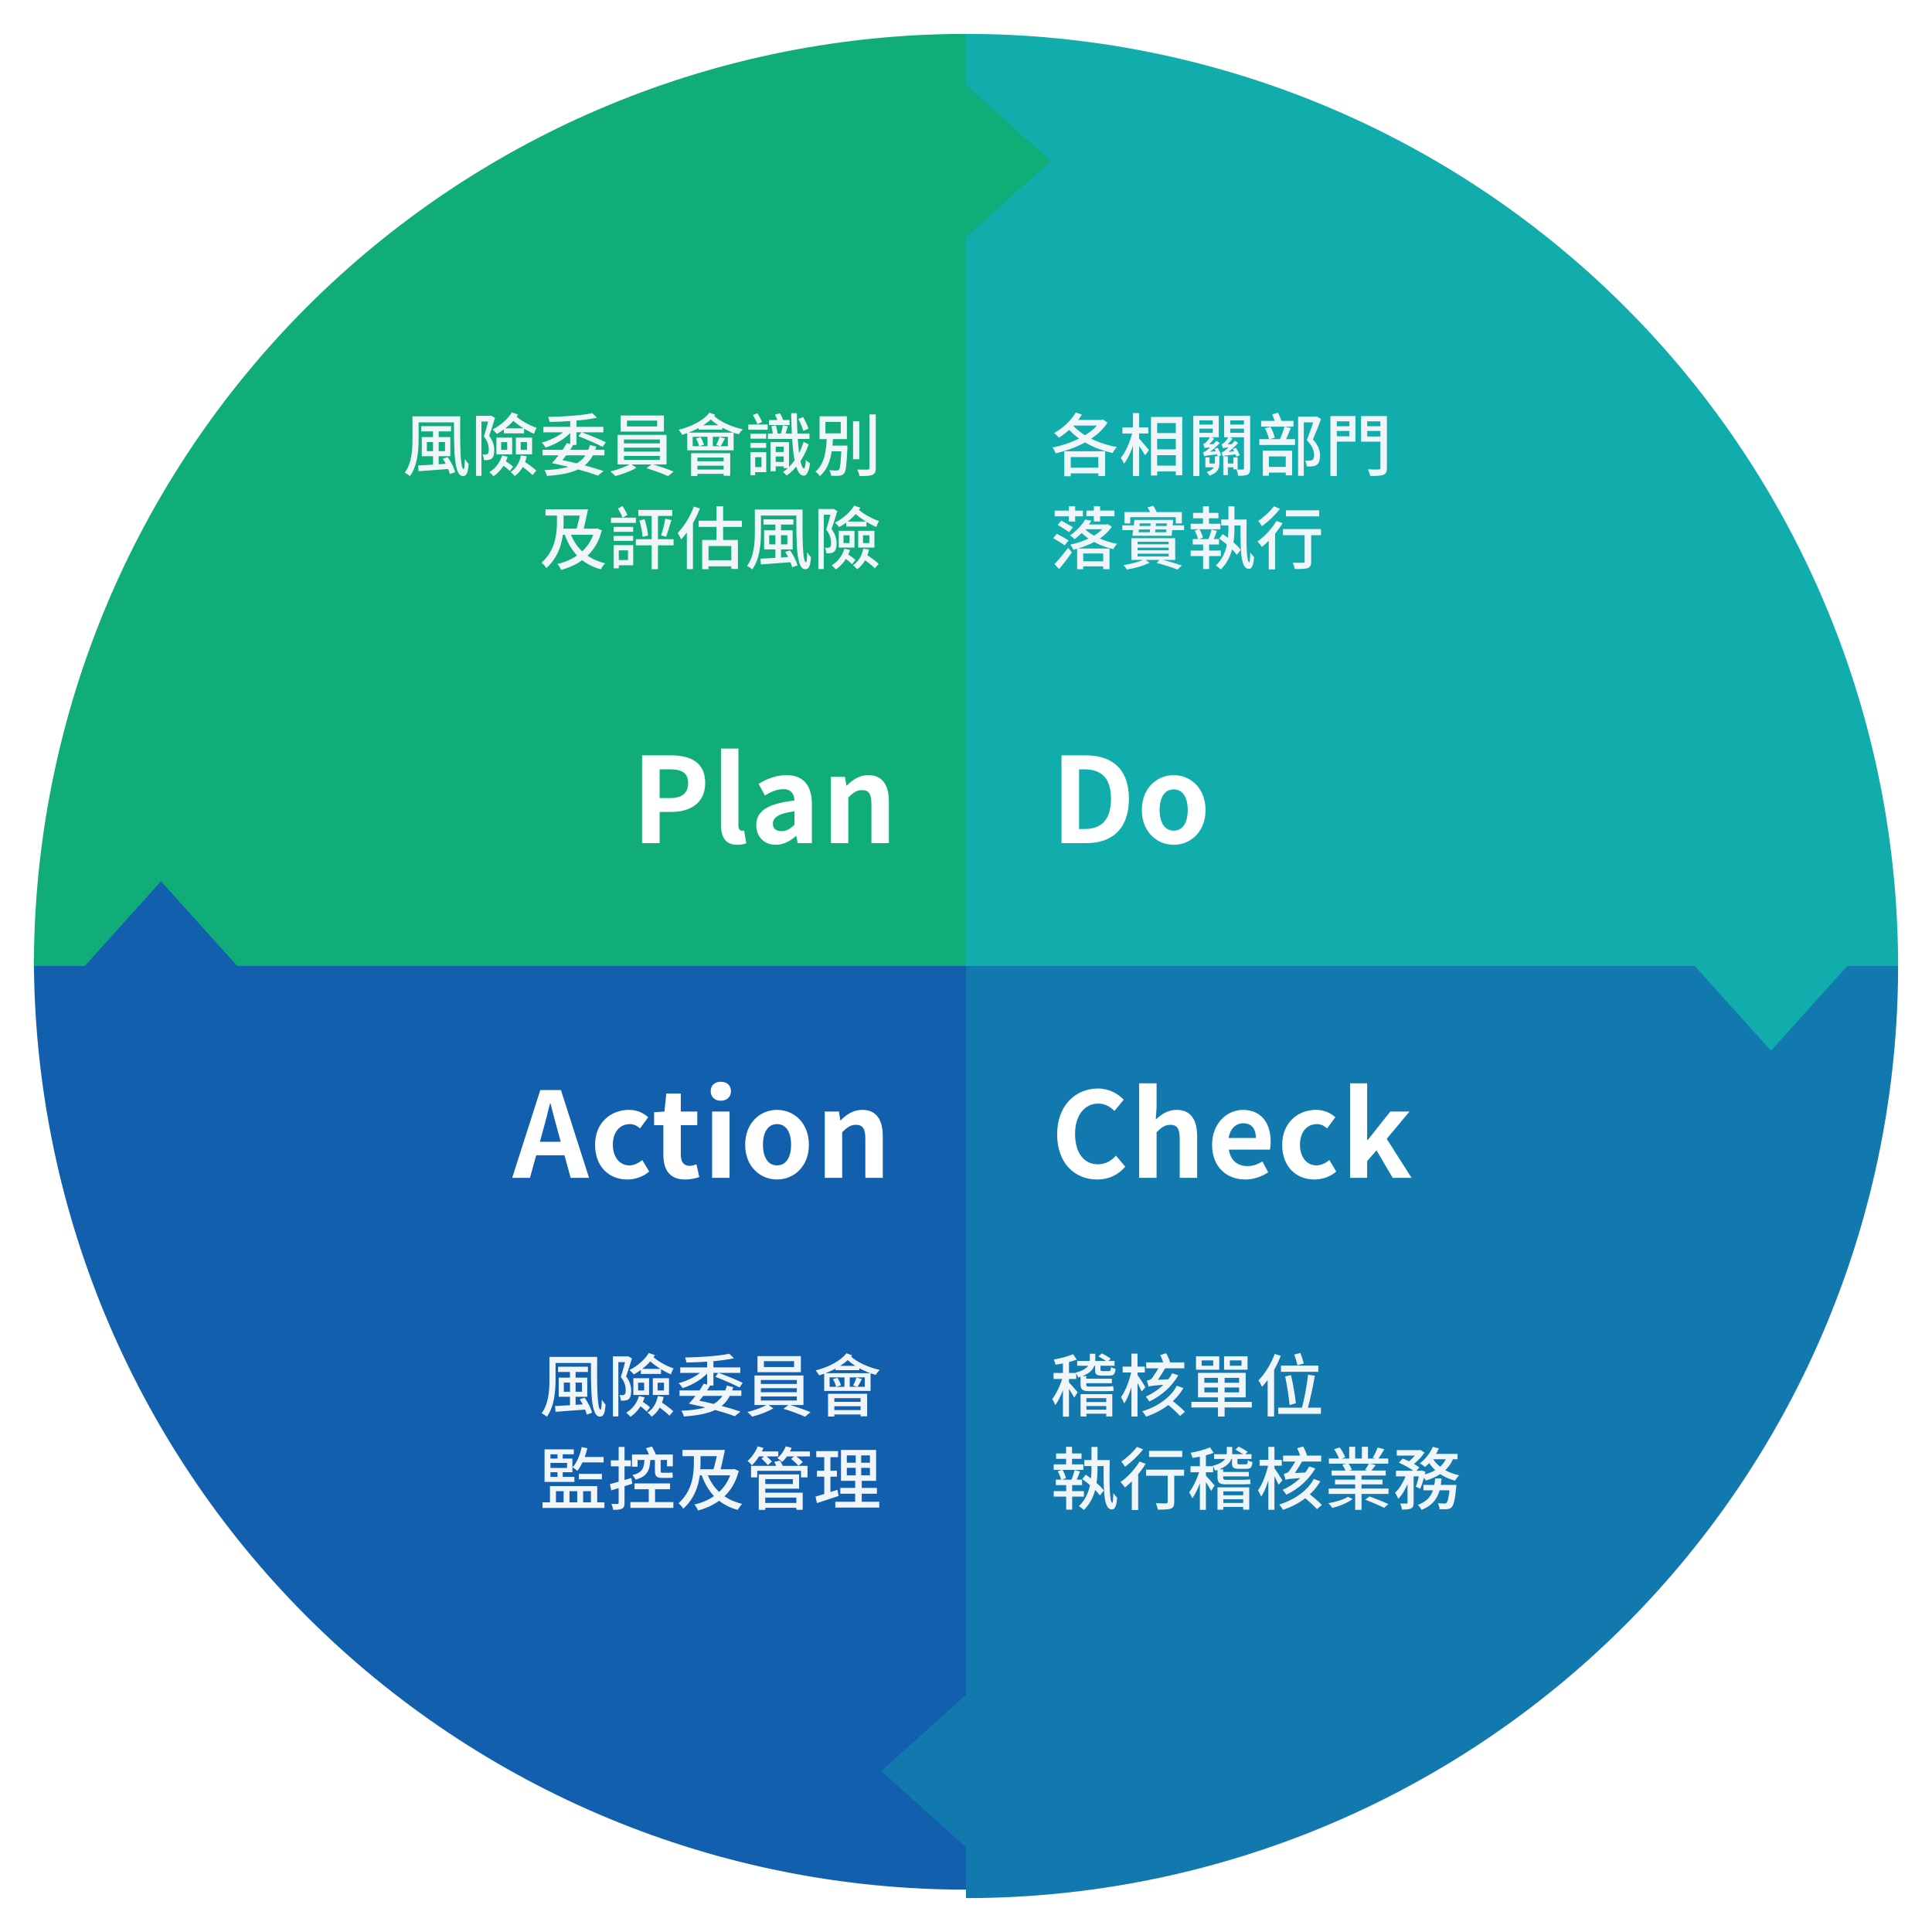
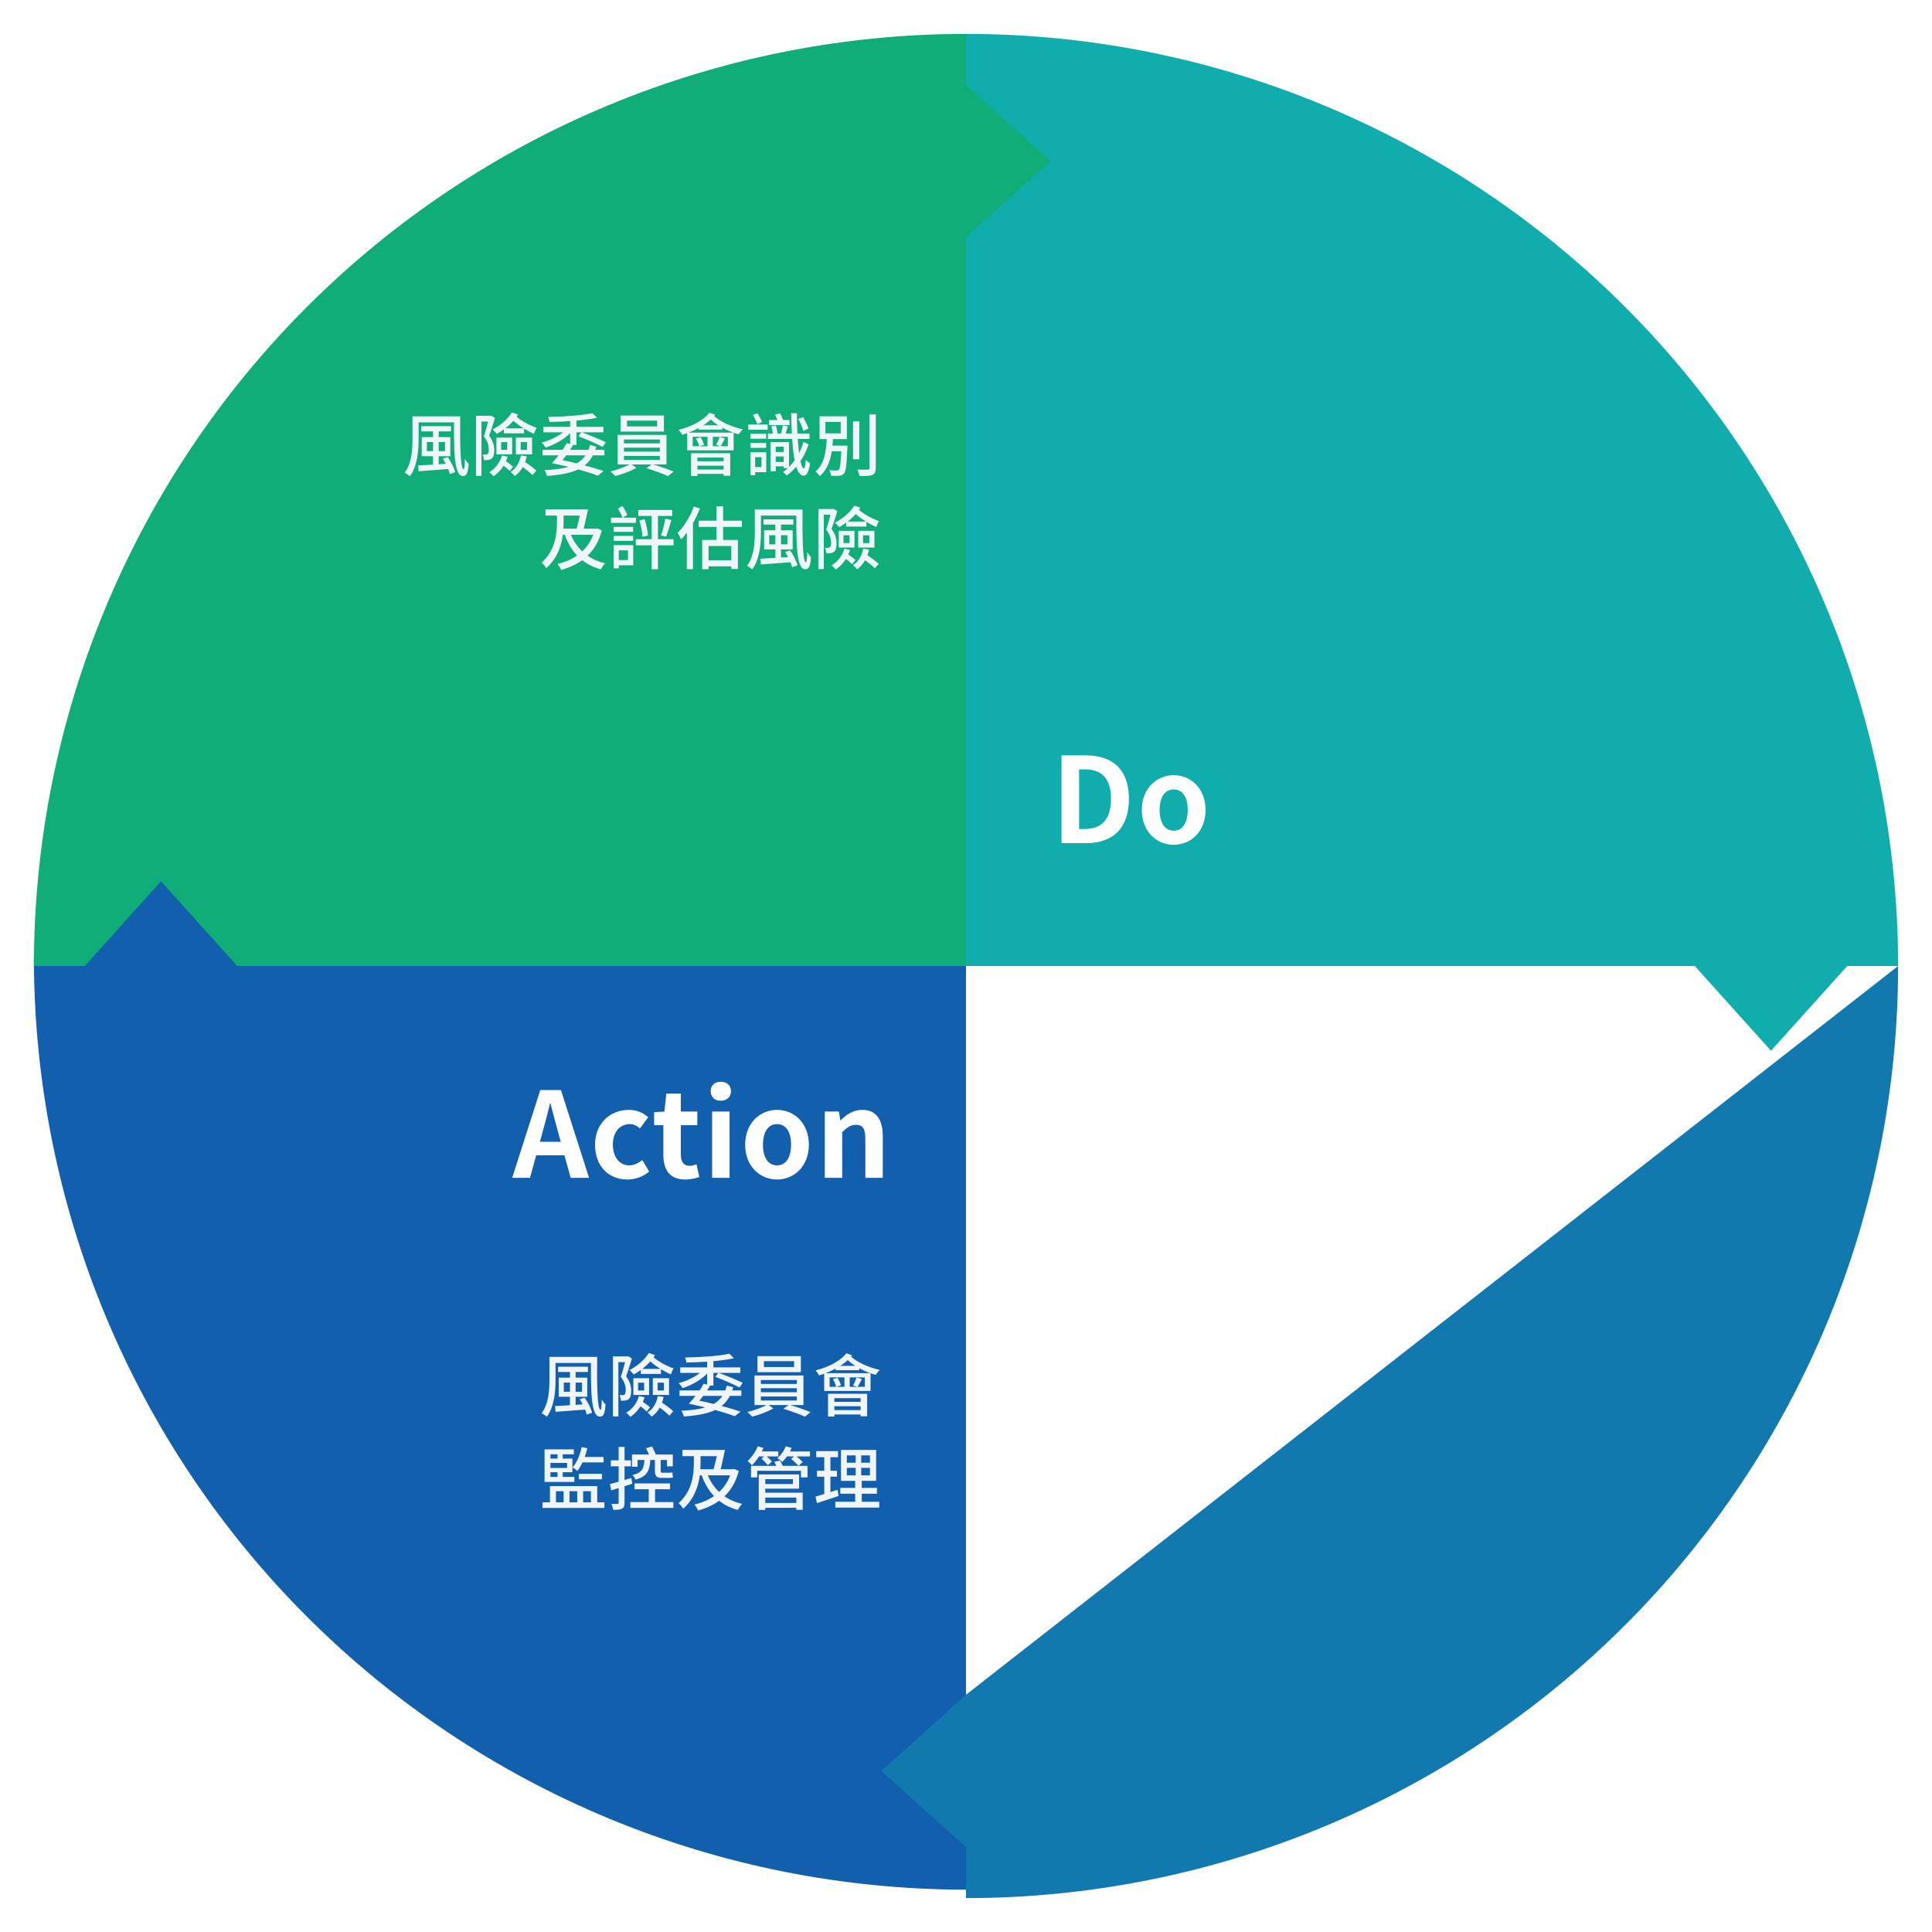
<svg xmlns="http://www.w3.org/2000/svg" width="456" height="456" viewBox="0 0 456 456" fill="none">
  <path fill-rule="evenodd" clip-rule="evenodd" d="M56 226L38 206L20 226L8 226C8 254.891 13.691 283.499 24.747 310.19C35.803 336.882 52.008 361.135 72.436 381.564C92.865 401.992 117.118 418.197 143.81 429.254C170.501 440.31 199.109 446 228 446L228 226L56 226Z" fill="#115FAD" />
  <g filter="url(#filter0_d_266_24479)">
-     <path fill-rule="evenodd" clip-rule="evenodd" d="M312.19 429.254C285.499 440.31 256.891 446 228 446L228 434L208 416L228 398L228 226L448 226C448 254.891 442.31 283.499 431.254 310.19C420.197 336.882 403.992 361.135 383.564 381.564C363.135 401.992 338.882 418.197 312.19 429.254Z" fill="#1179AD" />
+     <path fill-rule="evenodd" clip-rule="evenodd" d="M312.19 429.254C285.499 440.31 256.891 446 228 446L228 434L208 416L228 398L448 226C448 254.891 442.31 283.499 431.254 310.19C420.197 336.882 403.992 361.135 383.564 381.564C363.135 401.992 338.882 418.197 312.19 429.254Z" fill="#1179AD" />
  </g>
-   <path d="M258.976 278.392C253.74 278.392 249.512 274.64 249.512 267.724C249.512 260.892 253.88 256.916 259.144 256.916C261.776 256.916 263.876 258.148 265.22 259.548L263.036 262.208C261.972 261.172 260.796 260.472 259.2 260.472C256.092 260.472 253.74 263.16 253.74 267.584C253.74 272.12 255.84 274.808 259.144 274.808C260.908 274.808 262.308 273.968 263.4 272.764L265.584 275.368C263.876 277.356 261.664 278.392 258.976 278.392ZM268.867 278V255.684H272.983V261.312L272.787 264.252C274.019 263.076 275.587 261.956 277.715 261.956C281.075 261.956 282.559 264.308 282.559 268.228V278H278.443V268.76C278.443 266.296 277.743 265.484 276.231 265.484C274.943 265.484 274.131 266.1 272.983 267.22V278H268.867ZM293.889 278.392C289.493 278.392 286.077 275.368 286.077 270.188C286.077 265.092 289.661 261.956 293.357 261.956C297.697 261.956 299.909 265.092 299.909 269.432C299.909 270.216 299.825 270.944 299.741 271.336H290.053C290.417 273.912 292.097 275.228 294.421 275.228C295.681 275.228 296.801 274.836 297.949 274.136L299.321 276.684C297.781 277.748 295.821 278.392 293.889 278.392ZM289.997 268.592H296.409C296.409 266.464 295.457 265.12 293.441 265.12C291.789 265.12 290.333 266.296 289.997 268.592ZM310.243 278.392C305.931 278.392 302.627 275.368 302.627 270.188C302.627 264.98 306.351 261.956 310.607 261.956C312.567 261.956 314.023 262.684 315.171 263.692L313.239 266.324C312.455 265.652 311.699 265.316 310.859 265.316C308.423 265.316 306.827 267.22 306.827 270.188C306.827 273.128 308.451 275.06 310.691 275.06C311.839 275.06 312.903 274.5 313.771 273.8L315.395 276.516C313.911 277.804 311.979 278.392 310.243 278.392ZM318.652 278V255.684H322.684V269.068H322.824L328.144 262.348H332.68L327.304 268.788L333.156 278H328.704L324.896 271.504L322.684 274.052V278H318.652Z" fill="white" />
-   <path d="M255.728 332.728H261.632V333.672H255.728V332.728ZM255.04 329.048H262.528V334.312H261.104V329.992H256.416V334.328H255.04V329.048ZM254.24 321.224H263.056V322.344H254.24V321.224ZM258.464 322.104H259.744V323.256C259.744 323.56 259.824 323.608 260.272 323.608C260.48 323.608 261.456 323.608 261.728 323.608C262.096 323.608 262.16 323.496 262.208 322.664C262.448 322.856 262.96 323.016 263.296 323.08C263.184 324.344 262.832 324.68 261.888 324.68C261.632 324.68 260.368 324.68 260.096 324.68C258.768 324.68 258.464 324.36 258.464 323.256V322.104ZM259.28 320.152L260.032 319.432C260.752 319.768 261.664 320.312 262.16 320.664L261.376 321.48C260.88 321.08 259.968 320.504 259.28 320.152ZM257.232 319.512H258.512V320.968C258.512 322.552 257.904 324.152 254.448 325.112C254.368 324.792 254.096 324.232 253.904 323.976C256.8 323.192 257.232 322.008 257.232 320.936V319.512ZM250.88 320.84H252.304V334.36H250.88V320.84ZM248.672 324.056H254.016V325.48H248.672V324.056ZM250.96 324.616L251.856 324.984C251.296 327.24 250.224 330.104 249.088 331.64C248.928 331.208 248.576 330.584 248.352 330.216C249.392 328.92 250.464 326.488 250.96 324.616ZM253.264 319.624L254.144 320.904C252.72 321.464 250.8 321.864 249.136 322.104C249.072 321.768 248.88 321.24 248.704 320.888C250.304 320.6 252.128 320.136 253.264 319.624ZM252.208 326.184C252.608 326.568 254.048 328.216 254.352 328.616L253.536 329.896C253.168 329.112 252.096 327.48 251.632 326.824L252.208 326.184ZM255.04 324.776H256.384V326.696C256.384 327.128 256.464 327.272 257.056 327.272C257.6 327.272 260.32 327.272 260.912 327.272C261.456 327.272 262.352 327.24 262.736 327.16C262.768 327.528 262.8 327.944 262.864 328.232C262.544 328.328 261.744 328.344 261.024 328.344C260.416 328.344 257.392 328.344 256.96 328.344C255.44 328.344 255.04 327.88 255.04 326.68V324.776ZM255.472 325.416H262.432V326.472H255.472V325.416ZM255.728 330.92H261.632V331.864H255.728V330.92ZM275.184 331.144L276.272 330.264C277.408 331.128 278.928 332.392 279.664 333.208L278.512 334.2C277.808 333.368 276.32 332.056 275.184 331.144ZM276.672 324.12L278.112 324.6C276.672 327.128 274.192 329.432 271.264 330.792C271.088 330.456 270.688 329.928 270.416 329.64C273.168 328.44 275.568 326.28 276.672 324.12ZM277.76 327.064L279.312 327.624C277.552 330.648 274.432 333.064 270.496 334.36C270.32 334.008 269.888 333.416 269.616 333.096C273.36 331.96 276.4 329.704 277.76 327.064ZM270.528 321.56H279.52V322.952H270.528V321.56ZM271.072 327.272C271.024 326.904 270.816 326.184 270.688 325.864C271.04 325.784 271.552 325.672 271.824 325.368C272.192 324.968 273.376 323.032 273.808 322.296H275.408C274.752 323.384 273.552 325.368 272.832 326.36C272.832 326.36 271.072 326.872 271.072 327.272ZM271.072 327.272L271.056 326.184L271.824 325.752L276.464 325.512C276.288 325.88 276.096 326.456 276.032 326.76C272.064 327.016 271.456 327.112 271.072 327.272ZM273.84 319.832L275.248 319.4C275.632 320.072 276.048 320.984 276.16 321.576L274.656 322.088C274.544 321.48 274.208 320.536 273.84 319.832ZM264.976 322.552H270.208V323.944H264.976V322.552ZM267.04 319.496H268.48V334.344H267.04V319.496ZM267.072 323.528L267.936 323.848C267.472 326.456 266.464 329.608 265.344 331.256C265.2 330.824 264.848 330.136 264.592 329.752C265.648 328.36 266.64 325.688 267.072 323.528ZM268.4 324.44C268.768 324.888 270.064 326.904 270.352 327.4L269.456 328.44C269.104 327.576 268.128 325.704 267.712 324.984L268.4 324.44ZM287.472 324.712H289.04V334.344H287.472V324.712ZM284.256 327.48V328.632H292.464V327.48H284.256ZM284.256 325.208V326.36H292.464V325.208H284.256ZM282.768 324.024H294.016V329.816H282.768V324.024ZM281.2 330.872H295.456V332.2H281.2V330.872ZM283.632 321.08V322.344H286.352V321.08H283.632ZM282.288 320.12H287.776V323.288H282.288V320.12ZM290.272 321.08V322.344H293.024V321.08H290.272ZM288.912 320.12H294.448V323.288H288.912V320.12ZM302.336 322.312H311.152V323.784H302.336V322.312ZM303.328 324.872L304.704 324.552C305.216 326.744 305.696 329.576 305.856 331.208L304.368 331.624C304.24 329.96 303.792 327.064 303.328 324.872ZM308.736 324.456L310.336 324.712C309.872 327.384 309.168 330.696 308.544 332.792L307.232 332.504C307.824 330.376 308.464 326.936 308.736 324.456ZM301.696 332.248H311.76V333.704H301.696V332.248ZM305.472 319.704L306.912 319.336C307.216 320.12 307.552 321.128 307.728 321.816L306.224 322.248C306.096 321.56 305.76 320.504 305.472 319.704ZM300.864 319.56L302.288 320.008C301.248 322.728 299.6 325.512 297.856 327.32C297.712 326.952 297.28 326.136 297.024 325.784C298.544 324.28 300 321.928 300.864 319.56ZM299.2 323.816L300.704 322.296L300.72 322.312V334.328H299.2V323.816ZM249.264 343.048H255.264V344.328H249.264V343.048ZM248.704 351.944H255.824V353.24H248.704V351.944ZM255.92 344.616H261.456V346.024H255.92V344.616ZM248.704 345.624H255.712V346.92H248.704V345.624ZM249.2 349.24H255.392V350.52H249.2V349.24ZM251.616 341.48H253.024V346.136H251.616V341.48ZM251.648 349.64H253.056V356.312H251.648V349.64ZM255.44 349.096L256.272 348.056C257.824 349.112 259.696 350.664 260.528 351.784L259.6 352.968C258.8 351.816 256.976 350.184 255.44 349.096ZM253.632 346.968L254.912 347.304C254.592 348.136 254.256 349.048 253.968 349.656L252.864 349.352C253.136 348.696 253.472 347.672 253.632 346.968ZM249.664 347.256L250.752 346.872C251.12 347.496 251.488 348.344 251.6 348.888L250.464 349.32C250.352 348.776 250.016 347.896 249.664 347.256ZM260.48 344.616H261.92C261.84 349.464 261.792 354.536 262.56 354.728C262.656 354.744 262.752 353.64 262.784 352.44C263.024 352.776 263.44 353.272 263.664 353.448C263.536 355.944 262.896 356.52 262.016 356.184C260.32 355.608 260.48 350.312 260.48 344.616ZM257.616 341.512H259.04V346.44C259.04 349.64 258.672 353.672 255.808 356.392C255.552 356.12 254.992 355.672 254.64 355.48C257.344 352.968 257.616 349.256 257.616 346.424V341.512ZM271.2 342.44H279.04V343.88H271.2V342.44ZM275.6 347.304H277.152V354.52C277.152 355.384 276.96 355.832 276.352 356.072C275.744 356.296 274.784 356.312 273.28 356.312C273.216 355.88 273.008 355.24 272.8 354.792C273.84 354.84 274.912 354.84 275.2 354.824C275.504 354.808 275.6 354.744 275.6 354.488V347.304ZM270.496 346.872H279.472V348.312H270.496V346.872ZM267.136 348.392L268.464 347.064L268.64 347.144V356.392H267.136V348.392ZM268.96 344.952L270.4 345.496C269.152 347.56 267.232 349.704 265.536 351.08C265.312 350.776 264.784 350.104 264.48 349.8C266.128 348.632 267.888 346.776 268.96 344.952ZM268.336 341.496L269.792 342.088C268.672 343.544 266.992 345.144 265.52 346.184C265.312 345.848 264.912 345.256 264.656 344.952C265.984 344.072 267.536 342.632 268.336 341.496ZM288.048 354.728H293.952V355.672H288.048V354.728ZM287.36 351.048H294.848V356.312H293.424V351.992H288.736V356.328H287.36V351.048ZM286.56 343.224H295.376V344.344H286.56V343.224ZM290.784 344.104H292.064V345.256C292.064 345.56 292.144 345.608 292.592 345.608C292.8 345.608 293.776 345.608 294.048 345.608C294.416 345.608 294.48 345.496 294.528 344.664C294.768 344.856 295.28 345.016 295.616 345.08C295.504 346.344 295.152 346.68 294.208 346.68C293.952 346.68 292.688 346.68 292.416 346.68C291.088 346.68 290.784 346.36 290.784 345.256V344.104ZM291.6 342.152L292.352 341.432C293.072 341.768 293.984 342.312 294.48 342.664L293.696 343.48C293.2 343.08 292.288 342.504 291.6 342.152ZM289.552 341.512H290.832V342.968C290.832 344.552 290.224 346.152 286.768 347.112C286.688 346.792 286.416 346.232 286.224 345.976C289.12 345.192 289.552 344.008 289.552 342.936V341.512ZM283.2 342.84H284.624V356.36H283.2V342.84ZM280.992 346.056H286.336V347.48H280.992V346.056ZM283.28 346.616L284.176 346.984C283.616 349.24 282.544 352.104 281.408 353.64C281.248 353.208 280.896 352.584 280.672 352.216C281.712 350.92 282.784 348.488 283.28 346.616ZM285.584 341.624L286.464 342.904C285.04 343.464 283.12 343.864 281.456 344.104C281.392 343.768 281.2 343.24 281.024 342.888C282.624 342.6 284.448 342.136 285.584 341.624ZM284.528 348.184C284.928 348.568 286.368 350.216 286.672 350.616L285.856 351.896C285.488 351.112 284.416 349.48 283.952 348.824L284.528 348.184ZM287.36 346.776H288.704V348.696C288.704 349.128 288.784 349.272 289.376 349.272C289.92 349.272 292.64 349.272 293.232 349.272C293.776 349.272 294.672 349.24 295.056 349.16C295.088 349.528 295.12 349.944 295.184 350.232C294.864 350.328 294.064 350.344 293.344 350.344C292.736 350.344 289.712 350.344 289.28 350.344C287.76 350.344 287.36 349.88 287.36 348.68V346.776ZM287.792 347.416H294.752V348.472H287.792V347.416ZM288.048 352.92H293.952V353.864H288.048V352.92ZM307.504 353.144L308.592 352.264C309.728 353.128 311.248 354.392 311.984 355.208L310.832 356.2C310.128 355.368 308.64 354.056 307.504 353.144ZM308.992 346.12L310.432 346.6C308.992 349.128 306.512 351.432 303.584 352.792C303.408 352.456 303.008 351.928 302.736 351.64C305.488 350.44 307.888 348.28 308.992 346.12ZM310.08 349.064L311.632 349.624C309.872 352.648 306.752 355.064 302.816 356.36C302.64 356.008 302.208 355.416 301.936 355.096C305.68 353.96 308.72 351.704 310.08 349.064ZM302.848 343.56H311.84V344.952H302.848V343.56ZM303.392 349.272C303.344 348.904 303.136 348.184 303.008 347.864C303.36 347.784 303.872 347.672 304.144 347.368C304.512 346.968 305.696 345.032 306.128 344.296H307.728C307.072 345.384 305.872 347.368 305.152 348.36C305.152 348.36 303.392 348.872 303.392 349.272ZM303.392 349.272L303.376 348.184L304.144 347.752L308.784 347.512C308.608 347.88 308.416 348.456 308.352 348.76C304.384 349.016 303.776 349.112 303.392 349.272ZM306.16 341.832L307.568 341.4C307.952 342.072 308.368 342.984 308.48 343.576L306.976 344.088C306.864 343.48 306.528 342.536 306.16 341.832ZM297.296 344.552H302.528V345.944H297.296V344.552ZM299.36 341.496H300.8V356.344H299.36V341.496ZM299.392 345.528L300.256 345.848C299.792 348.456 298.784 351.608 297.664 353.256C297.52 352.824 297.168 352.136 296.912 351.752C297.968 350.36 298.96 347.688 299.392 345.528ZM300.72 346.44C301.088 346.888 302.384 348.904 302.672 349.4L301.776 350.44C301.424 349.576 300.448 347.704 300.032 346.984L300.72 346.44ZM313.6 351.336H327.728V352.6H313.6V351.336ZM313.648 344.248H327.664V345.464H313.648V344.248ZM314.304 347.08H327.072V348.264H314.304V347.08ZM315.104 349.24H326.304V350.36H315.104V349.24ZM319.856 347.64H321.36V356.36H319.856V347.64ZM318.448 341.48H319.856V344.856H318.448V341.48ZM321.44 341.48H322.88V344.776H321.44V341.48ZM325.152 341.656L326.72 342.056C326.224 342.936 325.664 343.832 325.232 344.456L324 344.056C324.416 343.4 324.896 342.376 325.152 341.656ZM323.12 345.384L324.704 345.8C324.272 346.376 323.824 346.92 323.456 347.304L322.192 346.92C322.496 346.472 322.912 345.816 323.12 345.384ZM314.896 342.072L316.192 341.624C316.72 342.328 317.28 343.304 317.488 343.944L316.128 344.456C315.92 343.816 315.392 342.808 314.896 342.072ZM316.832 345.688L318.256 345.368C318.576 345.832 318.928 346.472 319.088 346.904L317.616 347.272C317.488 346.856 317.152 346.184 316.832 345.688ZM318.144 353.288L319.248 353.8C318.128 354.696 316.096 355.528 314.432 355.896C314.24 355.56 313.824 355.064 313.52 354.792C315.168 354.536 317.136 353.944 318.144 353.288ZM322.24 353.96L323.216 353.192C324.64 353.704 326.624 354.488 327.696 355L326.672 355.88C325.68 355.368 323.696 354.52 322.24 353.96ZM329.68 342.264H335.04V343.56H329.68V342.264ZM335.968 350.472H342.704V351.752H335.968V350.472ZM329.488 347.128H335.472V348.456H329.488V347.128ZM332.208 347.672H333.648V354.664C333.648 355.384 333.52 355.8 333.04 356.04C332.576 356.264 331.904 356.296 330.912 356.296C330.864 355.896 330.672 355.272 330.464 354.872C331.12 354.888 331.76 354.888 331.968 354.888C332.144 354.872 332.208 354.824 332.208 354.648V347.672ZM342.208 350.472H343.744C343.744 350.472 343.728 350.872 343.696 351.08C343.408 353.992 343.12 355.208 342.656 355.704C342.352 356.04 342.032 356.136 341.584 356.2C341.2 356.232 340.512 356.232 339.776 356.2C339.76 355.784 339.6 355.192 339.376 354.792C340.016 354.856 340.624 354.872 340.88 354.872C341.12 354.872 341.264 354.856 341.408 354.712C341.728 354.408 341.984 353.336 342.208 350.68V350.472ZM338.736 348.952H340.24C339.952 352.2 339.216 354.92 335.52 356.36C335.36 356.008 334.96 355.464 334.64 355.192C337.968 353.976 338.48 351.656 338.736 348.952ZM330.16 345.224L331.104 344.248C332.432 344.776 334.128 345.672 335.008 346.36L333.984 347.464C333.184 346.76 331.504 345.8 330.16 345.224ZM335.104 347.128H335.296L335.52 347.064L336.432 347.368C336.128 348.76 335.68 350.344 335.216 351.384L334.176 350.888C334.528 349.992 334.88 348.536 335.104 347.368V347.128ZM341.504 343.768L343.072 344.024C342 346.952 339.6 348.52 336.528 349.448C336.352 349.112 335.888 348.488 335.584 348.184C338.512 347.512 340.704 346.168 341.504 343.768ZM338.192 341.48L339.6 341.88C338.832 343.592 337.568 345.224 336.352 346.248C336.08 346.008 335.472 345.576 335.12 345.384C336.368 344.456 337.536 343 338.192 341.48ZM338.112 344.136C339.248 346.136 341.568 347.624 344.4 348.2C344.064 348.504 343.632 349.096 343.424 349.48C340.496 348.712 338.16 346.984 336.864 344.552L338.112 344.136ZM332.048 347.576L333.04 347.944C332.432 350.072 331.312 352.52 330.016 353.768C329.872 353.336 329.52 352.712 329.28 352.328C330.432 351.272 331.536 349.304 332.048 347.576ZM337.968 343.16H344.016V344.424H337.344L337.968 343.16ZM334.688 342.264H335.008L335.248 342.216L336.224 342.824C335.504 343.96 334.24 345.208 333.12 345.976C332.848 345.736 332.416 345.416 332.112 345.24C333.12 344.552 334.192 343.368 334.688 342.536V342.264Z" fill="#F0F5FA" />
  <g filter="url(#filter1_d_266_24479)">
    <path fill-rule="evenodd" clip-rule="evenodd" d="M431.254 141.81C442.31 168.501 448 197.109 448 226H436L418 246L400 226H228L228 6C256.891 6 285.499 11.691 312.19 22.747C338.882 33.803 363.135 50.008 383.563 70.436C403.992 90.865 420.197 115.118 431.254 141.81Z" fill="#11ADAD" />
  </g>
  <path d="M250.548 199V178.28H256.232C262.56 178.28 266.452 181.556 266.452 188.556C266.452 195.528 262.56 199 256.456 199H250.548ZM254.692 195.668H255.952C259.844 195.668 262.224 193.596 262.224 188.556C262.224 183.516 259.844 181.584 255.952 181.584H254.692V195.668ZM277.032 199.392C273.084 199.392 269.5 196.368 269.5 191.188C269.5 185.98 273.084 182.956 277.032 182.956C280.952 182.956 284.536 185.98 284.536 191.188C284.536 196.368 280.952 199.392 277.032 199.392ZM277.032 196.06C279.16 196.06 280.336 194.128 280.336 191.188C280.336 188.22 279.16 186.316 277.032 186.316C274.876 186.316 273.7 188.22 273.7 191.188C273.7 194.128 274.876 196.06 277.032 196.06Z" fill="white" />
-   <path d="M251.984 110.376H260.192V111.72H251.984V110.376ZM253.904 97.352L255.344 97.848C254.032 100.056 251.952 102.056 249.936 103.304C249.696 103.016 249.136 102.44 248.8 102.2C250.832 101.096 252.784 99.304 253.904 97.352ZM259.744 99.112H260.064L260.32 99.032L261.392 99.736C259.008 103.56 253.84 105.928 249.168 106.984C249.024 106.584 248.688 105.96 248.416 105.624C252.8 104.776 257.792 102.504 259.744 99.352V99.112ZM252.848 99.928C254.944 102.616 259.104 104.712 263.6 105.512C263.248 105.848 262.832 106.488 262.608 106.904C258.096 105.96 254 103.688 251.584 100.52L252.848 99.928ZM251.2 106.504H260.832V112.344H259.232V107.88H252.72V112.408H251.2V106.504ZM253.536 99.112H260.096V100.44H252.624L253.536 99.112ZM272.4 102.216H278.304V103.592H272.4V102.216ZM272.416 106.056H278.32V107.432H272.416V106.056ZM272.4 109.896H278.32V111.272H272.4V109.896ZM271.664 98.408H279.04V112.168H277.52V99.848H273.12V112.232H271.664V98.408ZM264.928 100.872H271.024V102.312H264.928V100.872ZM267.408 97.496H268.864V112.344H267.408V97.496ZM267.328 101.816L268.272 102.136C267.728 104.744 266.576 107.832 265.296 109.464C265.152 109.048 264.784 108.44 264.544 108.072C265.728 106.648 266.848 104.008 267.328 101.816ZM268.736 103.416C269.2 103.864 270.816 105.784 271.184 106.232L270.288 107.464C269.824 106.616 268.576 104.84 268.016 104.12L268.736 103.416ZM286.672 105.928L287.44 105.704C287.728 106.28 288.08 107.032 288.224 107.464L287.424 107.768C287.28 107.288 286.96 106.504 286.672 105.928ZM288.72 107.704H289.808V112.136H288.72V107.704ZM284.496 107.944H285.472V109.4H287.328V110.296H284.496V107.944ZM286.752 107.704H287.808V109.192C287.808 110.424 287.52 111.56 285.488 112.264C285.36 112.008 285.04 111.608 284.8 111.4C286.528 110.888 286.752 110.024 286.752 109.16V107.704ZM282.416 100.216H286.704V101.176H282.416V100.216ZM289.776 100.216H294.144V101.176H289.776V100.216ZM293.616 98.152H295.072V110.536C295.072 111.32 294.944 111.768 294.464 112.024C293.984 112.264 293.28 112.296 292.256 112.296C292.192 111.896 292.016 111.208 291.808 110.808C292.464 110.84 293.12 110.84 293.344 110.824C293.552 110.824 293.616 110.744 293.616 110.536V98.152ZM282.544 98.152H287.664V103.208H282.544V102.152H286.24V99.208H282.544V98.152ZM294.352 98.152V99.208H290.368V102.152H294.352V103.208H288.928V98.152H294.352ZM281.648 98.152H283.088V112.36H281.648V98.152ZM284.32 105.768C284.256 105.56 284.112 105.064 283.984 104.824C284.16 104.792 284.336 104.696 284.512 104.536C284.688 104.376 285.312 103.72 285.664 103.032L286.576 103.512C286.08 104.184 285.472 104.824 284.944 105.224V105.24C284.944 105.24 284.32 105.544 284.32 105.768ZM284.32 105.784L284.304 105.128L284.768 104.872L286.88 104.792C286.8 105.016 286.704 105.336 286.672 105.512C284.864 105.624 284.496 105.688 284.32 105.784ZM284.24 107.672C284.192 107.464 284.048 107 283.936 106.76C284.192 106.728 284.464 106.568 284.8 106.312C285.136 106.056 286.304 105.048 287.088 104.024L287.888 104.568C286.944 105.576 285.888 106.52 284.848 107.16V107.192C284.848 107.192 284.24 107.448 284.24 107.672ZM284.24 107.672L284.224 107L284.672 106.712L287.472 106.472C287.488 106.696 287.552 107.016 287.584 107.192C284.896 107.48 284.464 107.576 284.24 107.672ZM291.008 105.944L291.744 105.704C292.064 106.264 292.432 107.016 292.608 107.448L291.824 107.784C291.648 107.304 291.296 106.52 291.008 105.944ZM288.656 105.784C288.592 105.576 288.448 105.096 288.32 104.84C288.512 104.808 288.688 104.712 288.848 104.552C289.024 104.392 289.648 103.736 290 103.048L290.912 103.528C290.432 104.2 289.824 104.84 289.28 105.24V105.256C289.28 105.256 288.656 105.56 288.656 105.784ZM288.656 105.784L288.64 105.144L289.104 104.888L291.216 104.792C291.136 105.016 291.04 105.336 291.008 105.512C289.216 105.624 288.848 105.704 288.656 105.784ZM288.592 107.688C288.544 107.48 288.4 107.016 288.304 106.776C288.544 106.744 288.832 106.584 289.152 106.312C289.504 106.072 290.672 105.048 291.44 104.008L292.24 104.552C291.312 105.576 290.24 106.52 289.2 107.176V107.208C289.2 107.208 288.592 107.464 288.592 107.688ZM288.592 107.688L288.576 107.016L289.024 106.728L291.84 106.488C291.856 106.712 291.904 107.032 291.952 107.208C289.248 107.496 288.832 107.576 288.592 107.688ZM289.52 109.4H291.648V110.296H289.52V109.4ZM291.104 107.96H292.112V110.76H291.104V107.96ZM306.384 98.312H310.544V99.688H307.728V112.296H306.384V98.312ZM310.24 98.312H310.512L310.736 98.248L311.792 98.904C311.232 100.424 310.528 102.264 309.872 103.704C311.248 105.176 311.552 106.456 311.552 107.528C311.552 108.568 311.328 109.336 310.768 109.72C310.496 109.928 310.144 110.024 309.744 110.072C309.36 110.12 308.88 110.12 308.432 110.104C308.4 109.72 308.272 109.096 308.048 108.68C308.464 108.728 308.848 108.728 309.136 108.728C309.376 108.712 309.584 108.664 309.76 108.552C310.064 108.376 310.16 107.912 310.16 107.368C310.16 106.424 309.776 105.256 308.432 103.88C309.12 102.264 309.856 99.992 310.24 98.792V98.312ZM297.664 99.336H305.296V100.696H297.664V99.336ZM297.232 103.656H305.664V105.032H297.232V103.656ZM298.576 101.08L299.872 100.744C300.336 101.56 300.736 102.616 300.88 103.32L299.52 103.704C299.392 102.984 298.992 101.896 298.576 101.08ZM303.168 100.696L304.656 101.032C304.208 102.136 303.696 103.4 303.264 104.216L301.984 103.896C302.416 103.032 302.912 101.656 303.168 100.696ZM298.864 110.2H304.208V111.544H298.864V110.2ZM298.064 106.36H304.976V112.184H303.472V107.72H299.488V112.28H298.064V106.36ZM300.272 97.784L301.632 97.4C301.984 98.088 302.352 99 302.512 99.56L301.056 100.008C300.928 99.432 300.576 98.488 300.272 97.784ZM314.752 100.616H319.008V101.72H314.752V100.616ZM322.128 100.616H326.432V101.72H322.128V100.616ZM325.808 98.2H327.344V110.408C327.344 111.352 327.136 111.816 326.528 112.056C325.904 112.312 324.896 112.344 323.408 112.344C323.328 111.912 323.072 111.192 322.848 110.776C323.92 110.84 325.056 110.824 325.392 110.808C325.712 110.808 325.808 110.712 325.808 110.408V98.2ZM314.864 98.2H319.92V104.232H314.864V102.984H318.496V99.448H314.864V98.2ZM326.624 98.2V99.448H322.688V103.016H326.624V104.248H321.248V98.2H326.624ZM314.016 98.2H315.52V112.344H314.016V98.2ZM255.232 132.488H260.848V133.672H255.232V132.488ZM256.064 123.784H261.216V124.92H256.064V123.784ZM254.224 129.464H261.872V134.344H260.384V130.632H255.664V134.344H254.224V129.464ZM256.016 124.792C257.568 126.456 260.656 127.8 263.664 128.36C263.36 128.648 262.96 129.224 262.752 129.608C259.696 128.92 256.624 127.352 254.848 125.304L256.016 124.792ZM260.912 123.784H261.2L261.44 123.704L262.4 124.296C260.64 127.112 256.816 128.904 253.344 129.752C253.2 129.4 252.864 128.84 252.608 128.552C255.856 127.88 259.52 126.2 260.912 123.992V123.784ZM248.88 133.144C249.76 132.232 251.056 130.696 252.096 129.288L252.992 130.392C252.08 131.672 250.976 133.144 249.968 134.312L248.88 133.144ZM249.632 123.88L250.496 122.872C251.328 123.352 252.592 124.04 253.248 124.44L252.352 125.592C251.728 125.16 250.48 124.408 249.632 123.88ZM248.576 127.016L249.456 125.992C250.32 126.44 251.568 127.128 252.208 127.576L251.296 128.712C250.688 128.264 249.456 127.512 248.576 127.016ZM256.144 122.632L257.616 122.92C256.64 124.408 255.344 125.96 253.616 127.272C253.36 126.968 252.88 126.552 252.544 126.36C254.192 125.272 255.44 123.8 256.144 122.632ZM252.272 119.496H253.76V123.08H252.272V119.496ZM258.176 119.496H259.648V123.08H258.176V119.496ZM248.928 120.52H255.6V121.864H248.928V120.52ZM256.416 120.504H263.04V121.832H256.416V120.504ZM265.392 120.856H278.944V123.528H277.504V122.056H266.768V123.528H265.392V120.856ZM271.616 123.08H272.88C272.8 124.104 272.688 125.352 272.56 126.136H271.264C271.424 125.32 271.552 124.072 271.616 123.08ZM268.496 129.256V129.896H275.84V129.256H268.496ZM268.496 130.68V131.336H275.84V130.68H268.496ZM268.496 127.864V128.472H275.84V127.864H268.496ZM267.04 127.032H277.376V132.152H267.04V127.032ZM273.024 132.856L273.808 131.976C275.664 132.44 277.68 133.032 278.944 133.48L277.92 134.424C276.768 133.976 274.88 133.368 273.024 132.856ZM269.008 123.528L268.736 125.624H275.232L275.408 123.528H269.008ZM267.76 122.712H276.896L276.544 126.456H267.28L267.76 122.712ZM270.128 131.992L271.328 132.808C269.984 133.528 267.792 134.136 265.984 134.424C265.792 134.136 265.424 133.656 265.168 133.384C266.912 133.128 269.12 132.536 270.128 131.992ZM264.896 123.992H268.432V124.136H275.776V123.992H279.472V125.112H275.776V124.968H268.432V125.112H264.896V123.992ZM270.848 119.768L272.16 119.368C272.56 119.912 272.976 120.68 273.152 121.192L271.744 121.624C271.616 121.112 271.216 120.328 270.848 119.768ZM281.584 121.048H287.584V122.328H281.584V121.048ZM281.024 129.944H288.144V131.24H281.024V129.944ZM288.24 122.616H293.776V124.024H288.24V122.616ZM281.024 123.624H288.032V124.92H281.024V123.624ZM281.52 127.24H287.712V128.52H281.52V127.24ZM283.936 119.48H285.344V124.136H283.936V119.48ZM283.968 127.64H285.376V134.312H283.968V127.64ZM287.76 127.096L288.592 126.056C290.144 127.112 292.016 128.664 292.848 129.784L291.92 130.968C291.12 129.816 289.296 128.184 287.76 127.096ZM285.952 124.968L287.232 125.304C286.912 126.136 286.576 127.048 286.288 127.656L285.184 127.352C285.456 126.696 285.792 125.672 285.952 124.968ZM281.984 125.256L283.072 124.872C283.44 125.496 283.808 126.344 283.92 126.888L282.784 127.32C282.672 126.776 282.336 125.896 281.984 125.256ZM292.8 122.616H294.24C294.16 127.464 294.112 132.536 294.88 132.728C294.976 132.744 295.072 131.64 295.104 130.44C295.344 130.776 295.76 131.272 295.984 131.448C295.856 133.944 295.216 134.52 294.336 134.184C292.64 133.608 292.8 128.312 292.8 122.616ZM289.936 119.512H291.36V124.44C291.36 127.64 290.992 131.672 288.128 134.392C287.872 134.12 287.312 133.672 286.96 133.48C289.664 130.968 289.936 127.256 289.936 124.424V119.512ZM303.52 120.44H311.36V121.88H303.52V120.44ZM307.92 125.304H309.472V132.52C309.472 133.384 309.28 133.832 308.672 134.072C308.064 134.296 307.104 134.312 305.6 134.312C305.536 133.88 305.328 133.24 305.12 132.792C306.16 132.84 307.232 132.84 307.52 132.824C307.824 132.808 307.92 132.744 307.92 132.488V125.304ZM302.816 124.872H311.792V126.312H302.816V124.872ZM299.456 126.392L300.784 125.064L300.96 125.144V134.392H299.456V126.392ZM301.28 122.952L302.72 123.496C301.472 125.56 299.552 127.704 297.856 129.08C297.632 128.776 297.104 128.104 296.8 127.8C298.448 126.632 300.208 124.776 301.28 122.952ZM300.656 119.496L302.112 120.088C300.992 121.544 299.312 123.144 297.84 124.184C297.632 123.848 297.232 123.256 296.976 122.952C298.304 122.072 299.856 120.632 300.656 119.496Z" fill="#F0F5FA" />
  <g filter="url(#filter2_d_266_24479)">
    <path fill-rule="evenodd" clip-rule="evenodd" d="M143.81 22.747C170.501 11.691 199.109 6 228 6V18L248 36L228 54V226L8 226C8 197.109 13.691 168.501 24.747 141.81C35.803 115.118 52.008 90.865 72.436 70.436C92.865 50.008 117.118 33.803 143.81 22.747Z" fill="#11AD79" />
  </g>
  <path d="M98.08 98.264H107.76V99.688H98.08V98.264ZM97.36 98.264H98.8V103.624C98.8 106.264 98.544 109.992 96.736 112.392C96.496 112.136 95.856 111.72 95.52 111.56C97.2 109.32 97.36 106.072 97.36 103.624V98.264ZM107.136 98.264H108.624C108.576 104.408 108.592 110.728 109.44 110.728C109.6 110.728 109.696 109.688 109.728 108.344C109.984 108.76 110.336 109.24 110.608 109.496C110.464 111.496 110.176 112.36 109.28 112.36C107.024 112.36 107.184 105.832 107.136 98.264ZM102.208 101.608H103.536V110.264H102.208V101.608ZM100.752 104.328V106.488H105.04V104.328H100.752ZM99.552 103.16H106.288V107.672H99.552V103.16ZM98.688 109.864C100.56 109.784 103.44 109.592 106.224 109.4V110.664C103.552 110.872 100.752 111.08 98.8 111.224L98.688 109.864ZM104.528 108.264L105.68 107.896C106.448 108.984 107.184 110.456 107.424 111.448L106.176 111.88C105.952 110.904 105.248 109.4 104.528 108.264ZM99.408 100.584H106.448V101.816H99.408V100.584ZM112.352 98.136H115.808V99.496H113.632V112.312H112.352V98.136ZM115.44 98.136H115.68L115.888 98.088L116.832 98.632C116.432 99.976 115.92 101.576 115.456 102.856C116.432 104.152 116.656 105.304 116.656 106.264C116.656 107.208 116.48 107.896 116.032 108.248C115.808 108.424 115.536 108.52 115.2 108.568C114.928 108.6 114.56 108.6 114.224 108.6C114.208 108.232 114.096 107.656 113.888 107.272C114.176 107.304 114.432 107.304 114.656 107.288C114.816 107.288 114.96 107.24 115.088 107.144C115.296 106.984 115.36 106.584 115.36 106.104C115.36 105.288 115.168 104.216 114.208 103C114.688 101.576 115.184 99.608 115.44 98.552V98.136ZM118.928 101.096H123.696V102.28H118.928V101.096ZM118.288 104.344V106.184H119.712V104.344H118.288ZM117.168 103.288H120.88V107.24H117.168V103.288ZM122.896 104.344V106.184H124.384V104.344H122.896ZM121.76 103.288H125.584V107.24H121.76V103.288ZM118.496 107.512L119.824 107.8C119.2 109.784 117.984 111.384 116.48 112.408C116.272 112.152 115.776 111.656 115.488 111.432C116.928 110.584 117.984 109.208 118.496 107.512ZM118.4 109.608L119.152 108.712C119.824 109.128 120.688 109.736 121.104 110.168L120.304 111.176C119.92 110.728 119.072 110.056 118.4 109.608ZM122.944 107.496L124.32 107.704C123.888 109.752 122.912 111.352 121.504 112.36C121.312 112.12 120.816 111.608 120.512 111.4C121.808 110.568 122.624 109.192 122.944 107.496ZM122.624 109.688L123.504 108.776C124.528 109.432 125.92 110.424 126.592 111.096L125.68 112.136C125.024 111.448 123.68 110.392 122.624 109.688ZM120.816 97.336L122.272 97.848C121.136 99.688 119.28 101.304 117.264 102.408C117.056 102.12 116.56 101.608 116.256 101.368C118.176 100.392 119.904 98.84 120.816 97.336ZM121.44 97.864C122.544 99.08 124.8 100.344 126.672 100.984C126.416 101.352 126.144 101.992 126.032 102.392C124.016 101.512 121.696 99.992 120.368 98.568L121.44 97.864ZM128.064 106.168H142.656V107.464H128.064V106.168ZM139.248 105.032L140.736 105.416C139.344 110.312 136 111.848 129.088 112.328C128.976 111.88 128.736 111.32 128.496 110.968C135.04 110.664 138.064 109.336 139.248 105.032ZM128.24 100.744H142.416V102.04H128.24V100.744ZM134.576 98.76H136.064V105.016H134.576V98.76ZM133.92 101.064L135.136 101.576C133.696 103.384 131.168 104.888 128.768 105.64C128.576 105.272 128.16 104.728 127.856 104.456C130.176 103.848 132.656 102.552 133.92 101.064ZM139.808 97.512L140.912 98.584C137.968 99.24 133.44 99.528 129.696 99.592C129.664 99.256 129.504 98.728 129.376 98.408C133.024 98.344 137.424 98.04 139.808 97.512ZM130.272 109.304L131.424 108.312C135.536 109.128 139.824 110.264 142.464 111.176L141.104 112.264C138.688 111.336 134.624 110.2 130.272 109.304ZM130.272 109.304C131.44 108.088 132.928 106.168 133.76 104.584L135.296 104.968C134.464 106.52 133.072 108.296 132.112 109.304H130.272ZM136.528 102.968L137.232 102.008C139.056 102.664 141.616 103.704 142.976 104.376L142.24 105.48C140.976 104.792 138.416 103.688 136.528 102.968ZM147.984 99.272V100.648H155.104V99.272H147.984ZM146.464 98.072H156.704V101.864H146.464V98.072ZM147.264 105.656V106.6H155.744V105.656H147.264ZM147.264 107.608V108.552H155.744V107.608H147.264ZM147.264 103.72V104.648H155.744V103.72H147.264ZM145.76 102.648H157.312V109.624H145.76V102.648ZM148.832 109.464L150.208 110.408C148.928 111.176 146.848 111.96 145.216 112.36C144.944 112.04 144.432 111.56 144.08 111.272C145.76 110.872 147.824 110.12 148.832 109.464ZM152.576 110.504L153.888 109.544C155.568 110.008 157.712 110.776 158.992 111.304L157.68 112.376C156.464 111.816 154.272 111 152.576 110.504ZM163.488 103.096V105.32H171.792V103.096H163.488ZM162.208 102.104H173.152V106.296H162.208V102.104ZM164.88 100.376H170.496V101.4H164.88V100.376ZM166.992 102.456H168.24V105.816H166.992V102.456ZM164.272 103.512L165.344 103.192C165.696 103.736 166.032 104.472 166.16 104.968L165.024 105.336C164.928 104.84 164.624 104.072 164.272 103.512ZM169.84 103.128L171.104 103.48C170.752 104.168 170.384 104.872 170.08 105.336L169.04 105.016C169.312 104.488 169.664 103.672 169.84 103.128ZM163.12 106.968H172.352V112.28H170.8V107.992H164.608V112.344H163.12V106.968ZM163.984 108.872H171.456V109.912H163.984V108.872ZM164 110.824H171.456V111.848H164V110.824ZM167.456 97.4L168.8 97.896C167.072 100.12 164.048 101.688 161.024 102.632C160.864 102.328 160.448 101.72 160.192 101.448C163.136 100.696 165.984 99.304 167.456 97.4ZM168.4 98.04C169.856 99.496 172.704 100.76 175.328 101.336C175.008 101.608 174.576 102.152 174.368 102.504C171.728 101.8 168.896 100.296 167.264 98.504L168.4 98.04ZM181.248 102.312H191.056V103.608H181.248V102.312ZM181.52 99.144H186.352V100.328H181.52V99.144ZM188.432 98.872L189.552 98.44C190.048 99.288 190.608 100.456 190.816 101.176L189.6 101.704C189.424 100.952 188.912 99.768 188.432 98.872ZM184.768 100.392L185.952 100.6C185.728 101.336 185.504 102.152 185.296 102.68L184.288 102.504C184.464 101.896 184.672 101 184.768 100.392ZM182.064 100.584L183.12 100.408C183.328 101.064 183.504 101.928 183.568 102.472L182.432 102.696C182.4 102.136 182.24 101.256 182.064 100.584ZM189.664 104.296L190.848 104.888C189.792 108.088 187.84 110.696 185.68 112.248C185.488 112.008 185.088 111.624 184.816 111.416C186.88 109.976 188.736 107.432 189.664 104.296ZM186.736 97.528H188.08C188.128 104.408 188.784 110.52 189.728 110.552C189.968 110.536 190.128 109.816 190.192 108.536C190.432 108.84 190.976 109.224 191.2 109.368C190.848 111.704 190.24 112.28 189.696 112.264C187.456 112.248 186.896 105.816 186.736 97.528ZM182.912 97.88L184.096 97.544C184.432 98.12 184.784 98.904 184.928 99.4L183.68 99.784C183.568 99.272 183.232 98.472 182.912 97.88ZM182.4 106.68H185.552V107.736H182.4V106.68ZM181.856 104.36H183.088V111.224H181.856V104.36ZM182.48 104.36H186.224V110.488H184.976V105.432H182.48V104.36ZM182.384 109.032H185.536V110.072H182.384V109.032ZM177.136 102.376H180.832V103.544H177.136V102.376ZM177.136 104.536H180.832V105.704H177.136V104.536ZM176.624 100.2H181.184V101.432H176.624V100.2ZM177.84 106.712H180.848V111.448H177.84V110.248H179.728V107.912H177.84V106.712ZM177.12 106.712H178.24V112.168H177.12V106.712ZM177.696 97.96L178.768 97.544C179.184 98.184 179.664 99.08 179.872 99.608L178.752 100.12C178.56 99.544 178.112 98.648 177.696 97.96ZM201.344 99.432H202.816V108.392H201.344V99.432ZM205.2 97.816H206.704V110.44C206.704 111.4 206.48 111.832 205.904 112.088C205.312 112.328 204.352 112.376 202.88 112.36C202.8 111.944 202.56 111.256 202.336 110.824C203.44 110.856 204.448 110.856 204.768 110.84C205.072 110.84 205.2 110.744 205.2 110.44V97.816ZM195.52 105.176H199.264V106.52H195.52V105.176ZM198.608 105.176H200.016C200.016 105.176 200 105.592 200 105.768C199.824 109.72 199.664 111.224 199.216 111.752C198.928 112.104 198.608 112.216 198.112 112.28C197.696 112.328 196.928 112.328 196.16 112.296C196.128 111.896 195.968 111.336 195.744 110.968C196.48 111.048 197.184 111.048 197.472 111.048C197.728 111.048 197.872 111.016 198.016 110.856C198.304 110.536 198.464 109.144 198.608 105.416V105.176ZM194.816 99.576V102.28H198.432V99.576H194.816ZM193.44 98.248H199.888V103.64H193.44V98.248ZM195.152 103.176H196.624C196.448 106.568 196.016 110.264 193.488 112.376C193.264 112.008 192.816 111.544 192.464 111.304C194.72 109.464 195.008 106.104 195.152 103.176ZM128.752 120.216H137.552V121.688H128.752V120.216ZM140.368 124.776H140.672L140.96 124.712L142.048 125.176C140.672 130.552 137.024 133.24 132.448 134.52C132.272 134.088 131.888 133.448 131.568 133.112C135.76 132.136 139.248 129.56 140.368 125.064V124.776ZM131.456 120.76H133.024V123.048C133.024 126.216 132.672 130.712 128.944 134.104C128.736 133.704 128.176 133.08 127.84 132.792C131.168 129.816 131.456 125.784 131.456 123.048V120.76ZM137.168 120.216H138.784C138.432 121.96 137.952 124.12 137.584 125.464H135.888C136.32 124.072 136.848 121.896 137.168 120.216ZM132.384 124.776H140.72V126.216H132.128L132.384 124.776ZM134.544 125.672C135.856 129.304 138.592 131.96 142.848 132.952C142.496 133.288 142.032 133.944 141.792 134.376C137.392 133.16 134.72 130.264 133.232 126.04L134.544 125.672ZM157.024 122.424L158.464 122.744C158.064 124.088 157.6 125.672 157.216 126.68L156.032 126.376C156.416 125.32 156.832 123.624 157.024 122.424ZM150.912 122.84L152.128 122.552C152.544 123.784 152.88 125.352 152.944 126.392L151.664 126.712C151.6 125.656 151.28 124.056 150.912 122.84ZM150.656 120.36H158.656V121.768H150.656V120.36ZM150.064 127.272H158.976V128.712H150.064V127.272ZM153.808 120.84H155.296V134.344H153.808V120.84ZM144.848 124.36H149.44V125.528H144.848V124.36ZM144.848 126.488H149.44V127.656H144.848V126.488ZM144.208 122.184H150.096V123.416H144.208V122.184ZM145.456 128.664H149.456V133.416H145.456V132.184H148.224V129.896H145.456V128.664ZM144.848 128.664H146.048V134.136H144.848V128.664ZM145.856 120.008L146.928 119.432C147.36 120.088 147.84 120.952 148.08 121.528L146.944 122.216C146.736 121.624 146.256 120.68 145.856 120.008ZM163.76 119.56L165.2 120.008C164.144 122.728 162.496 125.512 160.768 127.32C160.624 126.952 160.192 126.136 159.936 125.784C161.456 124.28 162.912 121.928 163.76 119.56ZM162.112 123.816L163.536 122.376L163.552 122.392V134.328H162.112V123.816ZM165.728 127.432H174.16V134.28H172.608V128.872H167.232V134.344H165.728V127.432ZM169.12 119.496H170.672V128.2H169.12V119.496ZM164.896 122.904H175.104V124.36H164.896V122.904ZM166.464 132.232H173.472V133.672H166.464V132.232ZM178.88 120.264H188.56V121.688H178.88V120.264ZM178.16 120.264H179.6V125.624C179.6 128.264 179.344 131.992 177.536 134.392C177.296 134.136 176.656 133.72 176.32 133.56C178 131.32 178.16 128.072 178.16 125.624V120.264ZM187.936 120.264H189.424C189.376 126.408 189.392 132.728 190.24 132.728C190.4 132.728 190.496 131.688 190.528 130.344C190.784 130.76 191.136 131.24 191.408 131.496C191.264 133.496 190.976 134.36 190.08 134.36C187.824 134.36 187.984 127.832 187.936 120.264ZM183.008 123.608H184.336V132.264H183.008V123.608ZM181.552 126.328V128.488H185.84V126.328H181.552ZM180.352 125.16H187.088V129.672H180.352V125.16ZM179.488 131.864C181.36 131.784 184.24 131.592 187.024 131.4V132.664C184.352 132.872 181.552 133.08 179.6 133.224L179.488 131.864ZM185.328 130.264L186.48 129.896C187.248 130.984 187.984 132.456 188.224 133.448L186.976 133.88C186.752 132.904 186.048 131.4 185.328 130.264ZM180.208 122.584H187.248V123.816H180.208V122.584ZM193.152 120.136H196.608V121.496H194.432V134.312H193.152V120.136ZM196.24 120.136H196.48L196.688 120.088L197.632 120.632C197.232 121.976 196.72 123.576 196.256 124.856C197.232 126.152 197.456 127.304 197.456 128.264C197.456 129.208 197.28 129.896 196.832 130.248C196.608 130.424 196.336 130.52 196 130.568C195.728 130.6 195.36 130.6 195.024 130.6C195.008 130.232 194.896 129.656 194.688 129.272C194.976 129.304 195.232 129.304 195.456 129.288C195.616 129.288 195.76 129.24 195.888 129.144C196.096 128.984 196.16 128.584 196.16 128.104C196.16 127.288 195.968 126.216 195.008 125C195.488 123.576 195.984 121.608 196.24 120.552V120.136ZM199.728 123.096H204.496V124.28H199.728V123.096ZM199.088 126.344V128.184H200.512V126.344H199.088ZM197.968 125.288H201.68V129.24H197.968V125.288ZM203.696 126.344V128.184H205.184V126.344H203.696ZM202.56 125.288H206.384V129.24H202.56V125.288ZM199.296 129.512L200.624 129.8C200 131.784 198.784 133.384 197.28 134.408C197.072 134.152 196.576 133.656 196.288 133.432C197.728 132.584 198.784 131.208 199.296 129.512ZM199.2 131.608L199.952 130.712C200.624 131.128 201.488 131.736 201.904 132.168L201.104 133.176C200.72 132.728 199.872 132.056 199.2 131.608ZM203.744 129.496L205.12 129.704C204.688 131.752 203.712 133.352 202.304 134.36C202.112 134.12 201.616 133.608 201.312 133.4C202.608 132.568 203.424 131.192 203.744 129.496ZM203.424 131.688L204.304 130.776C205.328 131.432 206.72 132.424 207.392 133.096L206.48 134.136C205.824 133.448 204.48 132.392 203.424 131.688ZM201.616 119.336L203.072 119.848C201.936 121.688 200.08 123.304 198.064 124.408C197.856 124.12 197.36 123.608 197.056 123.368C198.976 122.392 200.704 120.84 201.616 119.336ZM202.24 119.864C203.344 121.08 205.6 122.344 207.472 122.984C207.216 123.352 206.944 123.992 206.832 124.392C204.816 123.512 202.496 121.992 201.168 120.568L202.24 119.864Z" fill="#F0F5FA" />
-   <path d="M151.548 199V178.28H158.352C162.916 178.28 166.444 179.876 166.444 184.804C166.444 189.536 162.916 191.636 158.464 191.636H155.692V199H151.548ZM155.692 188.36H158.184C161.04 188.36 162.412 187.156 162.412 184.804C162.412 182.368 160.9 181.584 158.044 181.584H155.692V188.36ZM174.032 199.392C171.148 199.392 170.168 197.516 170.168 194.604V176.684H174.284V194.772C174.284 195.752 174.704 196.06 175.096 196.06C175.236 196.06 175.348 196.06 175.628 196.004L176.132 199.056C175.656 199.224 175.012 199.392 174.032 199.392ZM183.116 199.392C180.316 199.392 178.496 197.432 178.496 194.744C178.496 191.412 181.212 189.648 187.512 188.948C187.428 187.408 186.784 186.26 184.852 186.26C183.396 186.26 181.968 186.876 180.54 187.744L179.056 185C180.904 183.88 183.116 182.956 185.608 182.956C189.584 182.956 191.628 185.308 191.628 189.872V199H188.268L187.96 197.348H187.848C186.476 198.524 184.908 199.392 183.116 199.392ZM184.46 196.172C185.636 196.172 186.504 195.64 187.512 194.66V191.496C183.676 191.972 182.416 193.008 182.416 194.436C182.416 195.64 183.256 196.172 184.46 196.172ZM196.103 199V183.348H199.435L199.771 185.42H199.855C201.199 184.076 202.823 182.956 204.951 182.956C208.311 182.956 209.795 185.308 209.795 189.228V199H205.679V189.76C205.679 187.296 204.979 186.484 203.467 186.484C202.179 186.484 201.367 187.1 200.219 188.22V199H196.103Z" fill="white" />
  <g filter="url(#filter3_d_266_24479)">
    <path d="M38 206L56 226L20 226L38 206Z" fill="#115FAD" />
  </g>
  <path d="M120.888 278L127.524 257.28H132.396L139.032 278H134.692L131.724 267.22C131.108 265.064 130.52 262.656 129.932 260.444H129.82C129.26 262.684 128.672 265.064 128.056 267.22L125.088 278H120.888ZM125.004 272.68V269.488H134.86V272.68H125.004ZM148.066 278.392C143.754 278.392 140.45 275.368 140.45 270.188C140.45 264.98 144.174 261.956 148.43 261.956C150.39 261.956 151.846 262.684 152.994 263.692L151.062 266.324C150.278 265.652 149.522 265.316 148.682 265.316C146.246 265.316 144.65 267.22 144.65 270.188C144.65 273.128 146.274 275.06 148.514 275.06C149.662 275.06 150.726 274.5 151.594 273.8L153.218 276.516C151.734 277.804 149.802 278.392 148.066 278.392ZM161.722 278.392C157.998 278.392 156.57 276.04 156.57 272.54V265.568H154.386V262.516L156.822 262.348L157.27 258.092H160.686V262.348H164.578V265.568H160.686V272.54C160.686 274.332 161.442 275.172 162.814 275.172C163.346 275.172 163.934 274.976 164.382 274.808L165.054 277.804C164.214 278.084 163.122 278.392 161.722 278.392ZM168.075 278V262.348H172.191V278H168.075ZM170.119 259.8C168.691 259.8 167.739 258.904 167.739 257.532C167.739 256.188 168.691 255.32 170.119 255.32C171.547 255.32 172.527 256.188 172.527 257.532C172.527 258.904 171.547 259.8 170.119 259.8ZM183.411 278.392C179.463 278.392 175.879 275.368 175.879 270.188C175.879 264.98 179.463 261.956 183.411 261.956C187.331 261.956 190.915 264.98 190.915 270.188C190.915 275.368 187.331 278.392 183.411 278.392ZM183.411 275.06C185.539 275.06 186.715 273.128 186.715 270.188C186.715 267.22 185.539 265.316 183.411 265.316C181.255 265.316 180.079 267.22 180.079 270.188C180.079 273.128 181.255 275.06 183.411 275.06ZM194.667 278V262.348H197.999L198.335 264.42H198.419C199.763 263.076 201.387 261.956 203.515 261.956C206.875 261.956 208.359 264.308 208.359 268.228V278H204.243V268.76C204.243 266.296 203.543 265.484 202.031 265.484C200.743 265.484 199.931 266.1 198.783 267.22V278H194.667Z" fill="white" />
  <path d="M130.4 320.264H140.08V321.688H130.4V320.264ZM129.68 320.264H131.12V325.624C131.12 328.264 130.864 331.992 129.056 334.392C128.816 334.136 128.176 333.72 127.84 333.56C129.52 331.32 129.68 328.072 129.68 325.624V320.264ZM139.456 320.264H140.944C140.896 326.408 140.912 332.728 141.76 332.728C141.92 332.728 142.016 331.688 142.048 330.344C142.304 330.76 142.656 331.24 142.928 331.496C142.784 333.496 142.496 334.36 141.6 334.36C139.344 334.36 139.504 327.832 139.456 320.264ZM134.528 323.608H135.856V332.264H134.528V323.608ZM133.072 326.328V328.488H137.36V326.328H133.072ZM131.872 325.16H138.608V329.672H131.872V325.16ZM131.008 331.864C132.88 331.784 135.76 331.592 138.544 331.4V332.664C135.872 332.872 133.072 333.08 131.12 333.224L131.008 331.864ZM136.848 330.264L138 329.896C138.768 330.984 139.504 332.456 139.744 333.448L138.496 333.88C138.272 332.904 137.568 331.4 136.848 330.264ZM131.728 322.584H138.768V323.816H131.728V322.584ZM144.672 320.136H148.128V321.496H145.952V334.312H144.672V320.136ZM147.76 320.136H148L148.208 320.088L149.152 320.632C148.752 321.976 148.24 323.576 147.776 324.856C148.752 326.152 148.976 327.304 148.976 328.264C148.976 329.208 148.8 329.896 148.352 330.248C148.128 330.424 147.856 330.52 147.52 330.568C147.248 330.6 146.88 330.6 146.544 330.6C146.528 330.232 146.416 329.656 146.208 329.272C146.496 329.304 146.752 329.304 146.976 329.288C147.136 329.288 147.28 329.24 147.408 329.144C147.616 328.984 147.68 328.584 147.68 328.104C147.68 327.288 147.488 326.216 146.528 325C147.008 323.576 147.504 321.608 147.76 320.552V320.136ZM151.248 323.096H156.016V324.28H151.248V323.096ZM150.608 326.344V328.184H152.032V326.344H150.608ZM149.488 325.288H153.2V329.24H149.488V325.288ZM155.216 326.344V328.184H156.704V326.344H155.216ZM154.08 325.288H157.904V329.24H154.08V325.288ZM150.816 329.512L152.144 329.8C151.52 331.784 150.304 333.384 148.8 334.408C148.592 334.152 148.096 333.656 147.808 333.432C149.248 332.584 150.304 331.208 150.816 329.512ZM150.72 331.608L151.472 330.712C152.144 331.128 153.008 331.736 153.424 332.168L152.624 333.176C152.24 332.728 151.392 332.056 150.72 331.608ZM155.264 329.496L156.64 329.704C156.208 331.752 155.232 333.352 153.824 334.36C153.632 334.12 153.136 333.608 152.832 333.4C154.128 332.568 154.944 331.192 155.264 329.496ZM154.944 331.688L155.824 330.776C156.848 331.432 158.24 332.424 158.912 333.096L158 334.136C157.344 333.448 156 332.392 154.944 331.688ZM153.136 319.336L154.592 319.848C153.456 321.688 151.6 323.304 149.584 324.408C149.376 324.12 148.88 323.608 148.576 323.368C150.496 322.392 152.224 320.84 153.136 319.336ZM153.76 319.864C154.864 321.08 157.12 322.344 158.992 322.984C158.736 323.352 158.464 323.992 158.352 324.392C156.336 323.512 154.016 321.992 152.688 320.568L153.76 319.864ZM160.384 328.168H174.976V329.464H160.384V328.168ZM171.568 327.032L173.056 327.416C171.664 332.312 168.32 333.848 161.408 334.328C161.296 333.88 161.056 333.32 160.816 332.968C167.36 332.664 170.384 331.336 171.568 327.032ZM160.56 322.744H174.736V324.04H160.56V322.744ZM166.896 320.76H168.384V327.016H166.896V320.76ZM166.24 323.064L167.456 323.576C166.016 325.384 163.488 326.888 161.088 327.64C160.896 327.272 160.48 326.728 160.176 326.456C162.496 325.848 164.976 324.552 166.24 323.064ZM172.128 319.512L173.232 320.584C170.288 321.24 165.76 321.528 162.016 321.592C161.984 321.256 161.824 320.728 161.696 320.408C165.344 320.344 169.744 320.04 172.128 319.512ZM162.592 331.304L163.744 330.312C167.856 331.128 172.144 332.264 174.784 333.176L173.424 334.264C171.008 333.336 166.944 332.2 162.592 331.304ZM162.592 331.304C163.76 330.088 165.248 328.168 166.08 326.584L167.616 326.968C166.784 328.52 165.392 330.296 164.432 331.304H162.592ZM168.848 324.968L169.552 324.008C171.376 324.664 173.936 325.704 175.296 326.376L174.56 327.48C173.296 326.792 170.736 325.688 168.848 324.968ZM180.304 321.272V322.648H187.424V321.272H180.304ZM178.784 320.072H189.024V323.864H178.784V320.072ZM179.584 327.656V328.6H188.064V327.656H179.584ZM179.584 329.608V330.552H188.064V329.608H179.584ZM179.584 325.72V326.648H188.064V325.72H179.584ZM178.08 324.648H189.632V331.624H178.08V324.648ZM181.152 331.464L182.528 332.408C181.248 333.176 179.168 333.96 177.536 334.36C177.264 334.04 176.752 333.56 176.4 333.272C178.08 332.872 180.144 332.12 181.152 331.464ZM184.896 332.504L186.208 331.544C187.888 332.008 190.032 332.776 191.312 333.304L190 334.376C188.784 333.816 186.592 333 184.896 332.504ZM195.808 325.096V327.32H204.112V325.096H195.808ZM194.528 324.104H205.472V328.296H194.528V324.104ZM197.2 322.376H202.816V323.4H197.2V322.376ZM199.312 324.456H200.56V327.816H199.312V324.456ZM196.592 325.512L197.664 325.192C198.016 325.736 198.352 326.472 198.48 326.968L197.344 327.336C197.248 326.84 196.944 326.072 196.592 325.512ZM202.16 325.128L203.424 325.48C203.072 326.168 202.704 326.872 202.4 327.336L201.36 327.016C201.632 326.488 201.984 325.672 202.16 325.128ZM195.44 328.968H204.672V334.28H203.12V329.992H196.928V334.344H195.44V328.968ZM196.304 330.872H203.776V331.912H196.304V330.872ZM196.32 332.824H203.776V333.848H196.32V332.824ZM199.776 319.4L201.12 319.896C199.392 322.12 196.368 323.688 193.344 324.632C193.184 324.328 192.768 323.72 192.512 323.448C195.456 322.696 198.304 321.304 199.776 319.4ZM200.72 320.04C202.176 321.496 205.024 322.76 207.648 323.336C207.328 323.608 206.896 324.152 206.688 324.504C204.048 323.8 201.216 322.296 199.584 320.504L200.72 320.04ZM128.528 348.584H135.568V349.768H128.528V348.584ZM136.624 347.864H142.064V349.144H136.624V347.864ZM137.296 341.544L138.624 341.816C138.144 343.88 137.296 345.864 136.272 347.16C136.048 346.936 135.472 346.52 135.152 346.328C136.176 345.192 136.896 343.384 137.296 341.544ZM128.528 342.088H135.44V343.256H129.92V349.064H128.528V342.088ZM129.232 344.264H135.104V347.48H129.232V346.472H133.84V345.288H129.232V344.264ZM131.584 342.504H132.816V344.792H131.584V342.504ZM131.584 346.792H132.816V349.08H131.584V346.792ZM137.264 343.88H142.464V345.16H136.736L137.264 343.88ZM128.048 354.584H142.656V355.912H128.048V354.584ZM129.808 350.76H140.96V355.272H139.472V351.96H137.632V355.272H136.24V351.96H134.416V355.272H133.024V351.96H131.216V355.272H129.808V350.76ZM149.76 350.12H158.144V351.496H149.76V350.12ZM148.784 354.52H158.928V355.896H148.784V354.52ZM149.168 343.304H158.8V346.088H157.424V344.584H150.48V346.184H149.168V343.304ZM153.12 350.792H154.608V355.208H153.12V350.792ZM143.968 350.28C145.248 349.96 147.168 349.4 149.008 348.84L149.232 350.2C147.52 350.76 145.696 351.32 144.272 351.768L143.968 350.28ZM144.176 344.68H148.896V346.088H144.176V344.68ZM146.016 341.512H147.408V354.68C147.408 355.448 147.264 355.848 146.816 356.072C146.4 356.312 145.744 356.36 144.72 356.36C144.672 355.992 144.496 355.368 144.304 354.952C144.96 354.984 145.552 354.984 145.744 354.968C145.936 354.968 146.016 354.904 146.016 354.68V341.512ZM152.48 341.816L153.888 341.4C154.272 342.104 154.72 343.032 154.928 343.64L153.488 344.136C153.296 343.528 152.864 342.536 152.48 341.816ZM152.112 344.36H153.504C153.376 347.016 152.832 348.488 150 349.224C149.872 348.904 149.536 348.392 149.264 348.152C151.648 347.576 152.032 346.52 152.112 344.36ZM154.576 344.248H155.936V347.048C155.936 347.464 156 347.608 156.272 347.608C156.512 347.608 157.504 347.608 157.76 347.608C158.048 347.608 158.48 347.576 158.704 347.528C158.736 347.88 158.768 348.408 158.832 348.728C158.592 348.808 158.192 348.824 157.792 348.824C157.504 348.824 156.464 348.824 156.224 348.824C154.88 348.824 154.576 348.344 154.576 347.032V344.248ZM161.072 342.216H169.872V343.688H161.072V342.216ZM172.688 346.776H172.992L173.28 346.712L174.368 347.176C172.992 352.552 169.344 355.24 164.768 356.52C164.592 356.088 164.208 355.448 163.888 355.112C168.08 354.136 171.568 351.56 172.688 347.064V346.776ZM163.776 342.76H165.344V345.048C165.344 348.216 164.992 352.712 161.264 356.104C161.056 355.704 160.496 355.08 160.16 354.792C163.488 351.816 163.776 347.784 163.776 345.048V342.76ZM169.488 342.216H171.104C170.752 343.96 170.272 346.12 169.904 347.464H168.208C168.64 346.072 169.168 343.896 169.488 342.216ZM164.704 346.776H173.04V348.216H164.448L164.704 346.776ZM166.864 347.672C168.176 351.304 170.912 353.96 175.168 354.952C174.816 355.288 174.352 355.944 174.112 356.376C169.712 355.16 167.04 352.264 165.552 348.04L166.864 347.672ZM180.256 354.728H188.416V355.88H180.256V354.728ZM177.264 345.976H190.592V348.696H189.056V347.144H178.72V348.696H177.264V345.976ZM180.176 347.992H188.608V351.368H180.176V350.264H187.136V349.112H180.176V347.992ZM180.256 352.312H189.456V356.344H187.952V353.464H180.256V352.312ZM179.088 347.992H180.624V356.376H179.088V347.992ZM182.752 345.016L184.096 344.744C184.4 345.192 184.736 345.848 184.848 346.28L183.424 346.6C183.312 346.184 183.024 345.512 182.752 345.016ZM178.64 342.568H183.696V343.752H178.64V342.568ZM185.248 342.584H191.168V343.752H185.248V342.584ZM178.848 341.368L180.192 341.752C179.568 343.288 178.496 344.84 177.488 345.848C177.264 345.576 176.752 345.064 176.448 344.824C177.424 343.96 178.336 342.68 178.848 341.368ZM185.456 341.368L186.848 341.72C186.352 343 185.488 344.264 184.608 345.048C184.352 344.808 183.808 344.344 183.472 344.152C184.32 343.464 185.056 342.44 185.456 341.368ZM179.744 344.264L180.656 343.48C181.184 343.912 181.856 344.552 182.192 344.952L181.216 345.816C180.912 345.4 180.256 344.728 179.744 344.264ZM186.72 344.328L187.696 343.528C188.288 343.976 189.072 344.632 189.472 345.08L188.448 345.976C188.096 345.512 187.328 344.824 186.72 344.328ZM199.872 346.456V348.216H205.328V346.456H199.872ZM199.872 343.512V345.24H205.328V343.512H199.872ZM198.496 342.216H206.784V349.512H198.496V342.216ZM198.336 351.176H206.976V352.552H198.336V351.176ZM197.152 354.456H207.52V355.832H197.152V354.456ZM192.656 342.504H197.792V343.928H192.656V342.504ZM192.816 347.128H197.536V348.536H192.816V347.128ZM192.48 353.24C193.808 352.872 195.792 352.248 197.664 351.624L197.936 353.08C196.176 353.672 194.304 354.296 192.832 354.776L192.48 353.24ZM194.544 343.064H196V352.952L194.544 353.208V343.064ZM201.968 342.792H203.264V348.888H203.392V355.096H201.84V348.888H201.968V342.792Z" fill="#F0F5FA" />
  <defs>
    <filter id="filter0_d_266_24479" x="200" y="220" width="256" height="236" filterUnits="userSpaceOnUse" color-interpolation-filters="sRGB">
      <feFlood flood-opacity="0" result="BackgroundImageFix" />
      <feColorMatrix in="SourceAlpha" type="matrix" values="0 0 0 0 0 0 0 0 0 0 0 0 0 0 0 0 0 0 127 0" result="hardAlpha" />
      <feOffset dy="2" />
      <feGaussianBlur stdDeviation="4" />
      <feComposite in2="hardAlpha" operator="out" />
      <feColorMatrix type="matrix" values="0 0 0 0 0.015 0 0 0 0 0.158 0 0 0 0 0.3 0 0 0 0.16 0" />
      <feBlend mode="normal" in2="BackgroundImageFix" result="effect1_dropShadow_266_24479" />
      <feBlend mode="normal" in="SourceGraphic" in2="effect1_dropShadow_266_24479" result="shape" />
    </filter>
    <filter id="filter1_d_266_24479" x="220" y="0" width="236" height="256" filterUnits="userSpaceOnUse" color-interpolation-filters="sRGB">
      <feFlood flood-opacity="0" result="BackgroundImageFix" />
      <feColorMatrix in="SourceAlpha" type="matrix" values="0 0 0 0 0 0 0 0 0 0 0 0 0 0 0 0 0 0 127 0" result="hardAlpha" />
      <feOffset dy="2" />
      <feGaussianBlur stdDeviation="4" />
      <feComposite in2="hardAlpha" operator="out" />
      <feColorMatrix type="matrix" values="0 0 0 0 0.015 0 0 0 0 0.158 0 0 0 0 0.3 0 0 0 0.16 0" />
      <feBlend mode="normal" in2="BackgroundImageFix" result="effect1_dropShadow_266_24479" />
      <feBlend mode="normal" in="SourceGraphic" in2="effect1_dropShadow_266_24479" result="shape" />
    </filter>
    <filter id="filter2_d_266_24479" x="0" y="0" width="256" height="236" filterUnits="userSpaceOnUse" color-interpolation-filters="sRGB">
      <feFlood flood-opacity="0" result="BackgroundImageFix" />
      <feColorMatrix in="SourceAlpha" type="matrix" values="0 0 0 0 0 0 0 0 0 0 0 0 0 0 0 0 0 0 127 0" result="hardAlpha" />
      <feOffset dy="2" />
      <feGaussianBlur stdDeviation="4" />
      <feComposite in2="hardAlpha" operator="out" />
      <feColorMatrix type="matrix" values="0 0 0 0 0.015 0 0 0 0 0.158 0 0 0 0 0.3 0 0 0 0.16 0" />
      <feBlend mode="normal" in2="BackgroundImageFix" result="effect1_dropShadow_266_24479" />
      <feBlend mode="normal" in="SourceGraphic" in2="effect1_dropShadow_266_24479" result="shape" />
    </filter>
    <filter id="filter3_d_266_24479" x="12" y="200" width="52" height="36" filterUnits="userSpaceOnUse" color-interpolation-filters="sRGB">
      <feFlood flood-opacity="0" result="BackgroundImageFix" />
      <feColorMatrix in="SourceAlpha" type="matrix" values="0 0 0 0 0 0 0 0 0 0 0 0 0 0 0 0 0 0 127 0" result="hardAlpha" />
      <feOffset dy="2" />
      <feGaussianBlur stdDeviation="4" />
      <feComposite in2="hardAlpha" operator="out" />
      <feColorMatrix type="matrix" values="0 0 0 0 0.015 0 0 0 0 0.158 0 0 0 0 0.3 0 0 0 0.16 0" />
      <feBlend mode="normal" in2="BackgroundImageFix" result="effect1_dropShadow_266_24479" />
      <feBlend mode="normal" in="SourceGraphic" in2="effect1_dropShadow_266_24479" result="shape" />
    </filter>
  </defs>
</svg>